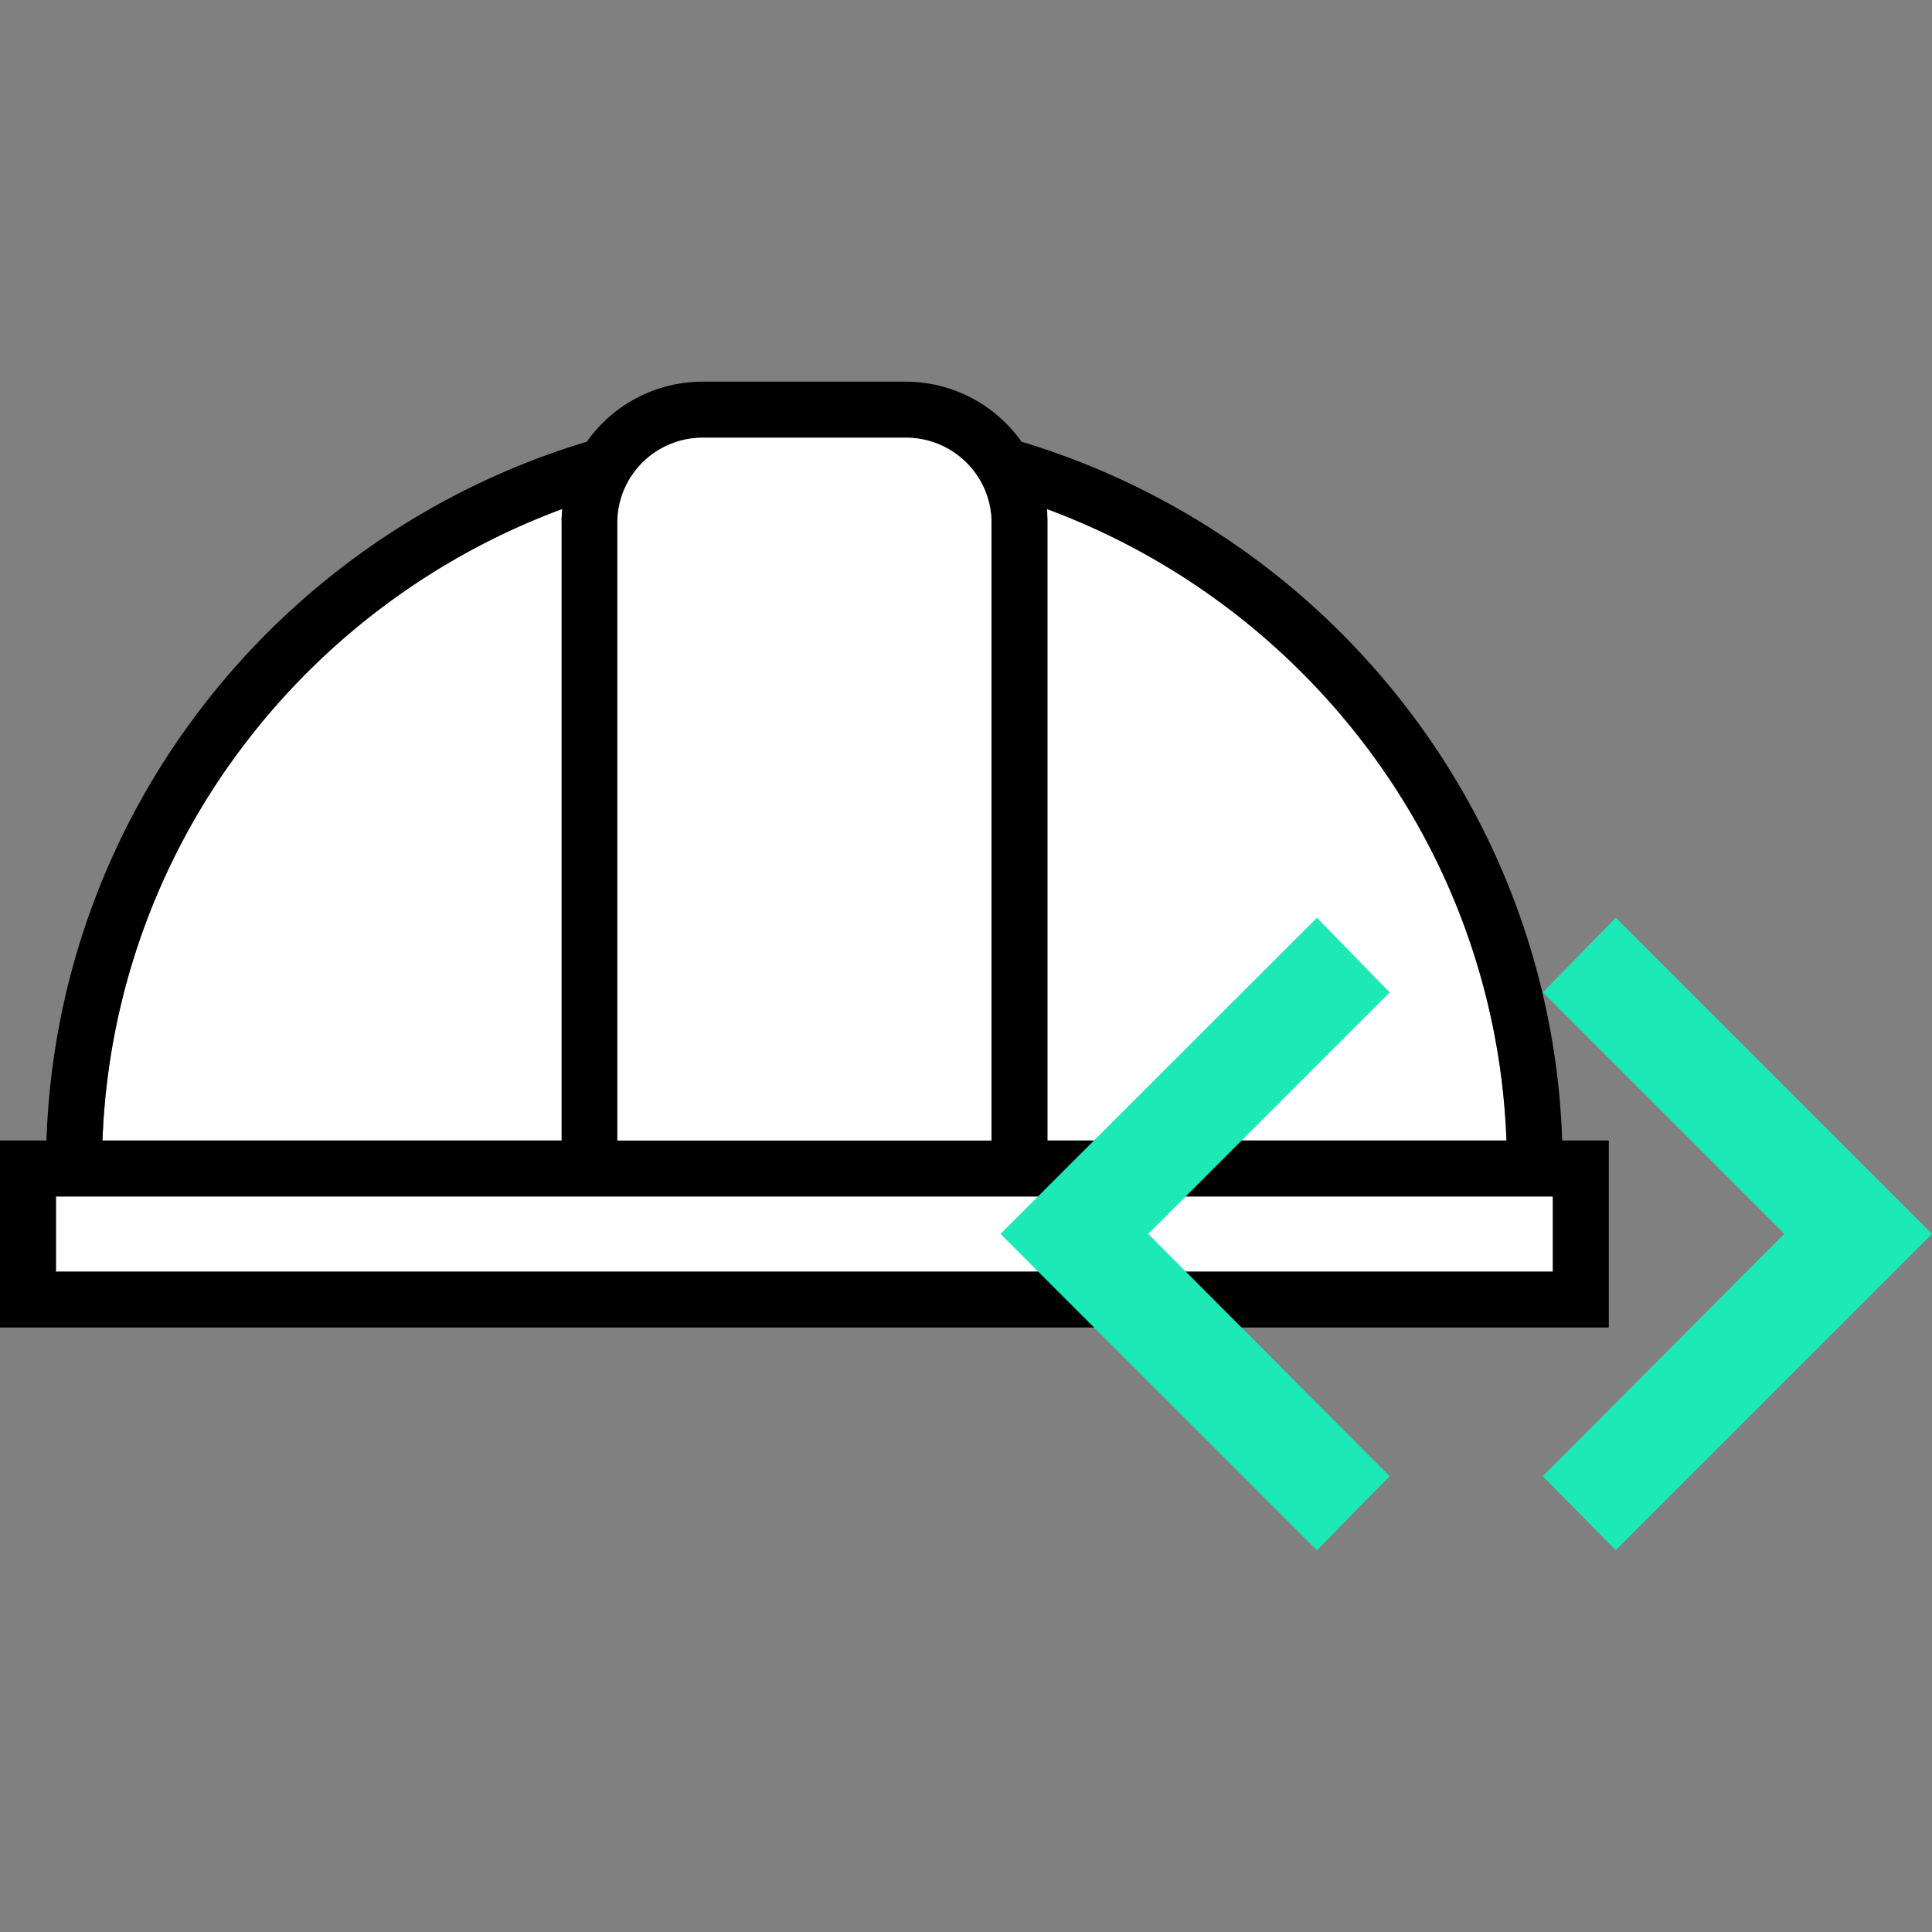
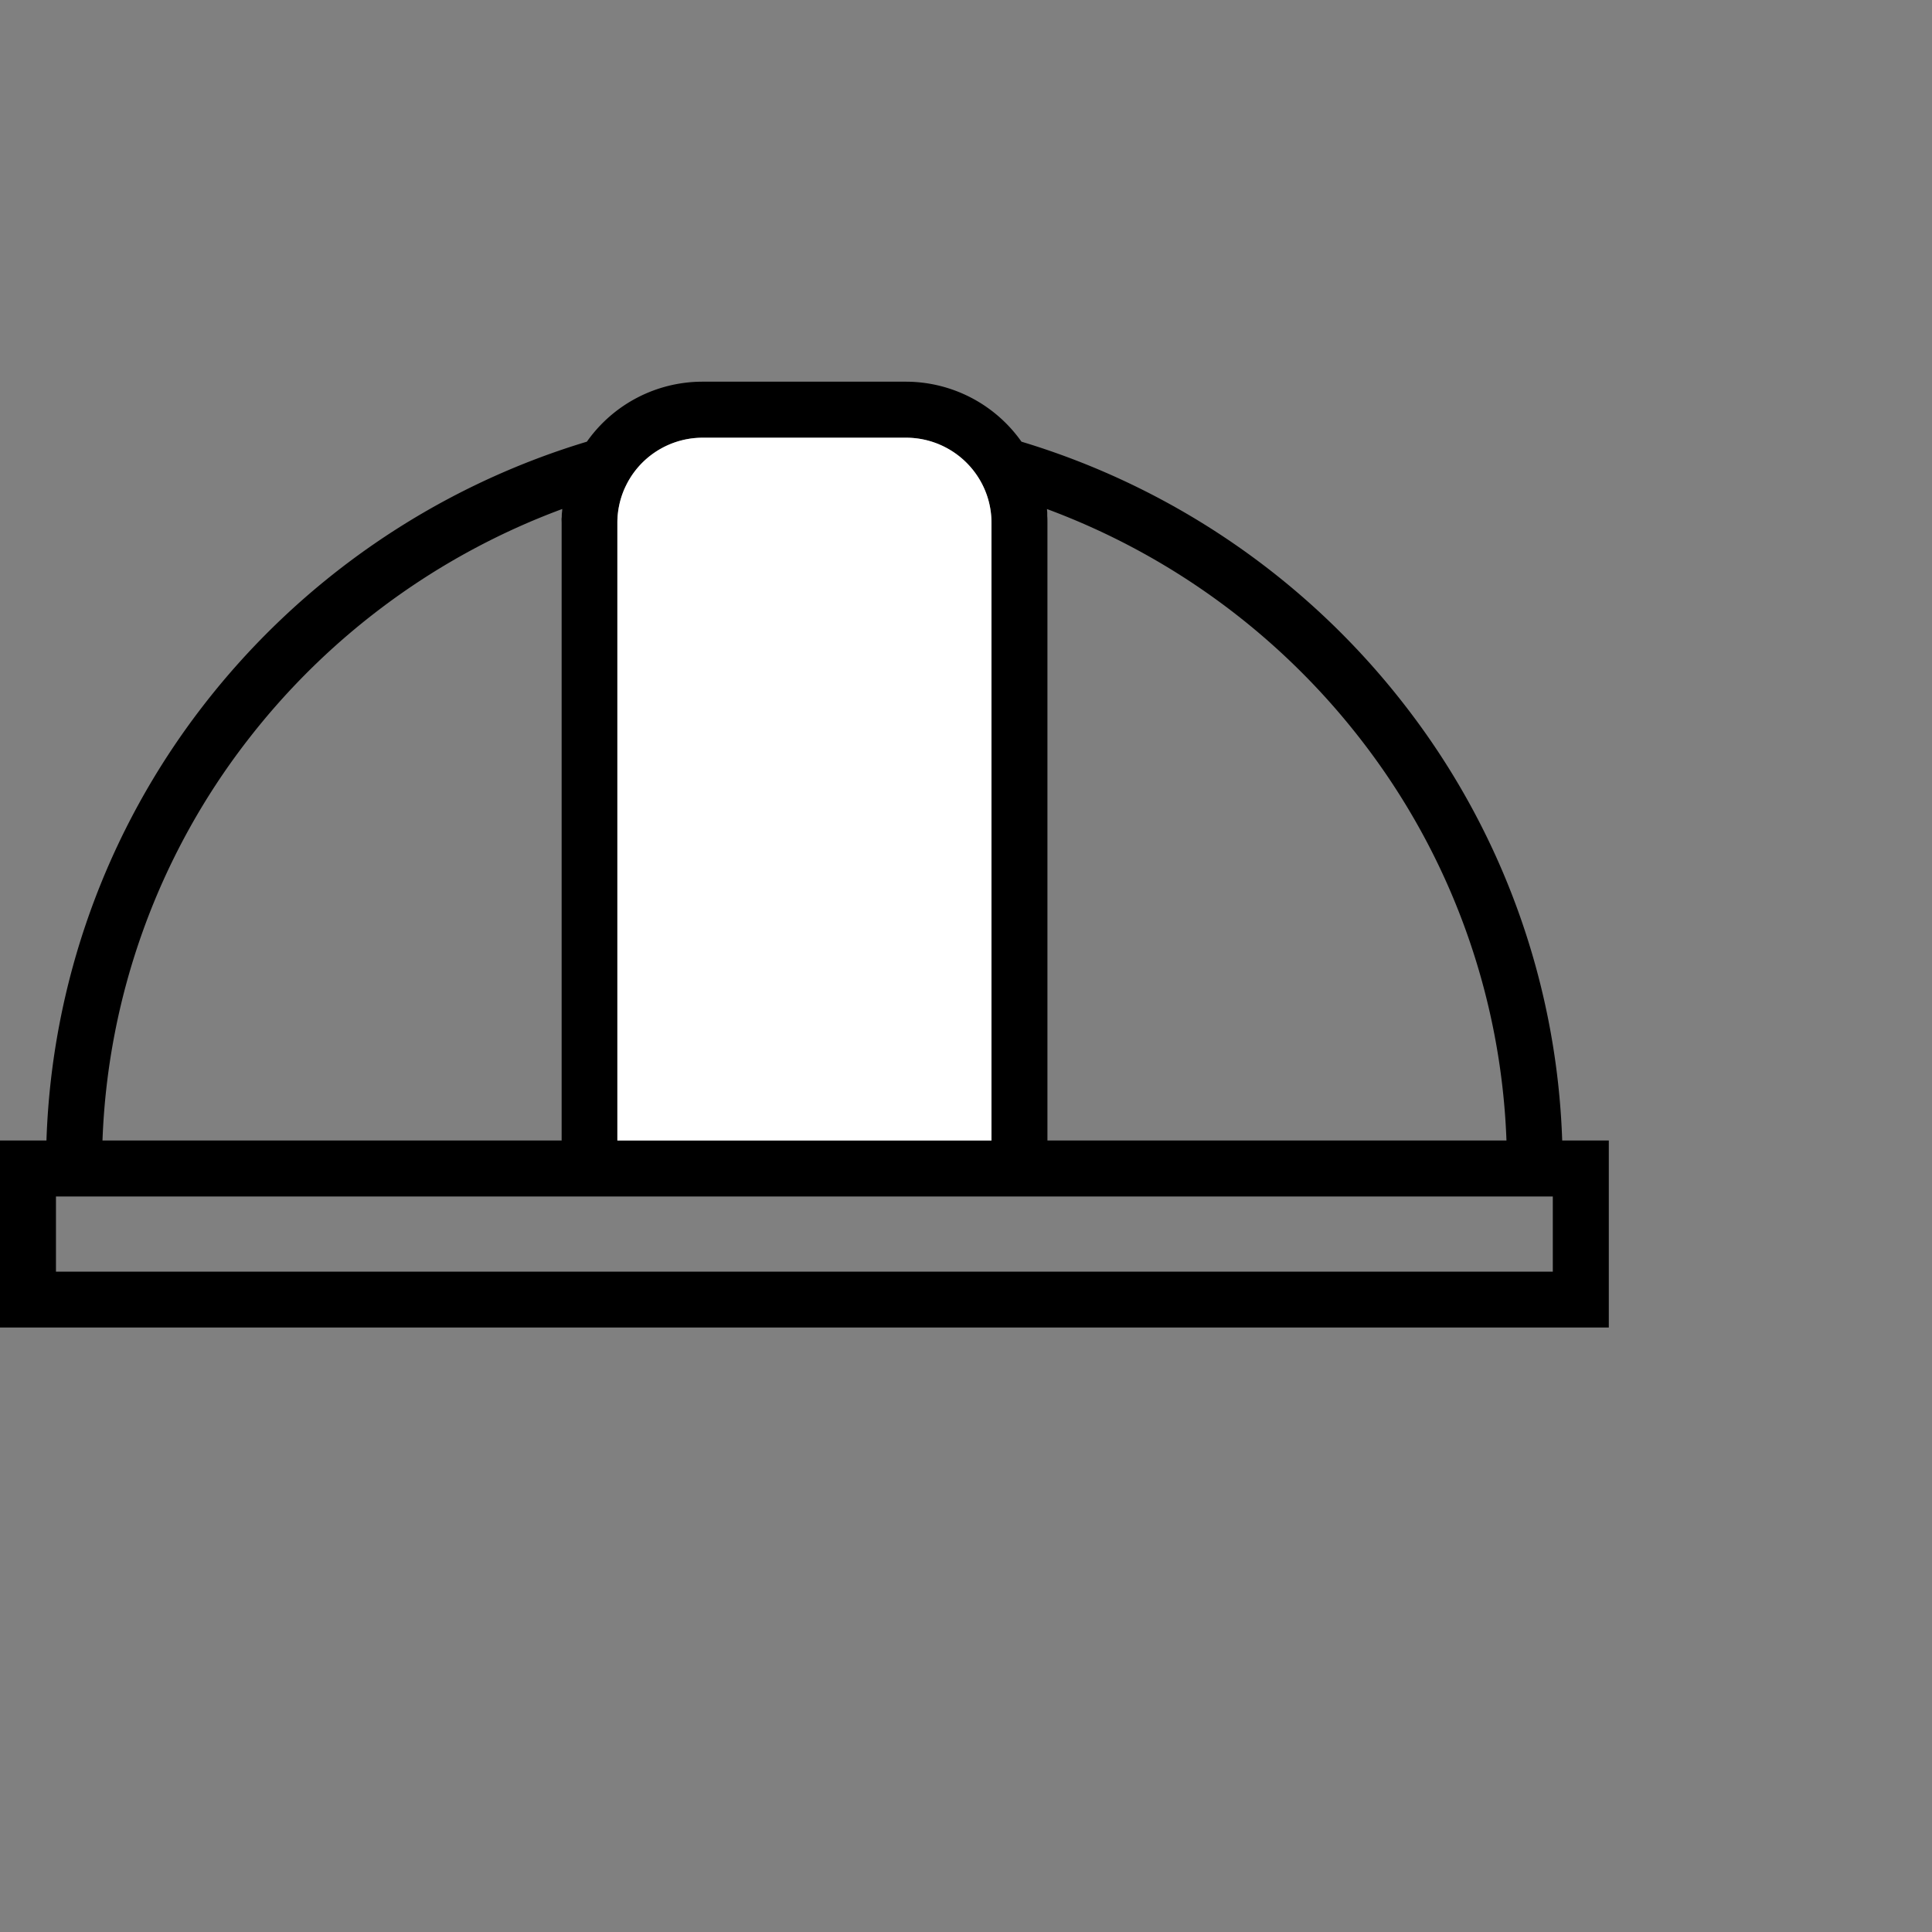
<svg xmlns="http://www.w3.org/2000/svg" data-name="Layer 1" viewBox="0 0 512 512">
  <rect x="0" y="0" width="512" height="512" fill="#808080" stroke="none" />
-   <path d="M149 134.89c0 .45-.08.91-.11 1.36s0 .68-.05 1 0 .87 0 1.3v163.7H27.16a184.17 184.17 0 0138.23-105.8A187.79 187.79 0 01149 134.89zm128.58 167.36V138.57c0-.61 0-1.23-.05-1.84v-.83c0-.27-.05-.67-.08-1A187.88 187.88 0 01361 196.46a184.17 184.17 0 0138.23 105.79zM14.83 317.08h396.68v19.89H14.83z" fill="#fff" />
  <path d="M414 302.25a198.93 198.93 0 00-41.3-114.82 202.42 202.42 0 00-102-70.38 37.55 37.55 0 00-30.58-15.9h-54a37.52 37.52 0 00-30.59 15.9 202.4 202.4 0 00-102 70.37 199 199 0 00-41.22 114.83H0v49.55h426.35v-49.55zm-53-105.79a184.17 184.17 0 0138.23 105.79H277.58V138.57c0-.61 0-1.23-.05-1.84v-.83c0-.27-.05-.67-.08-1A187.88 187.88 0 01361 196.46zm-197.39-57.89a22.56 22.56 0 011.76-8.75c.19-.45.4-.89.62-1.33s.47-.91.73-1.35l.39-.64a22.64 22.64 0 0119.07-10.5h54a22.68 22.68 0 0119.48 11.18 22.38 22.38 0 013.1 11.4v163.67h-99.15zm-98.22 57.88A187.79 187.79 0 01149 134.89c0 .45-.08.91-.11 1.36s0 .68-.05 1 0 .87 0 1.3v163.7H27.16a184.17 184.17 0 0138.23-105.8zM411.51 337H14.83v-19.92h396.68z" />
  <path d="M262.75 138.57v163.68h-99.14V138.57a22.56 22.56 0 011.76-8.75c.19-.45.4-.89.62-1.33s.47-.91.73-1.35l.39-.64a22.64 22.64 0 0119.07-10.5h54a22.68 22.68 0 0119.48 11.18 22.38 22.38 0 013.09 11.39z" fill="#fff" />
-   <path d="M368.28 391.2L349 410.85 265.14 327 349 243.21 368.28 263l-64 64zM472.87 327l-64-64 19.32-19.81L512 327l-83.82 83.82-19.32-19.62z" fill="#1de9b6" />
</svg>